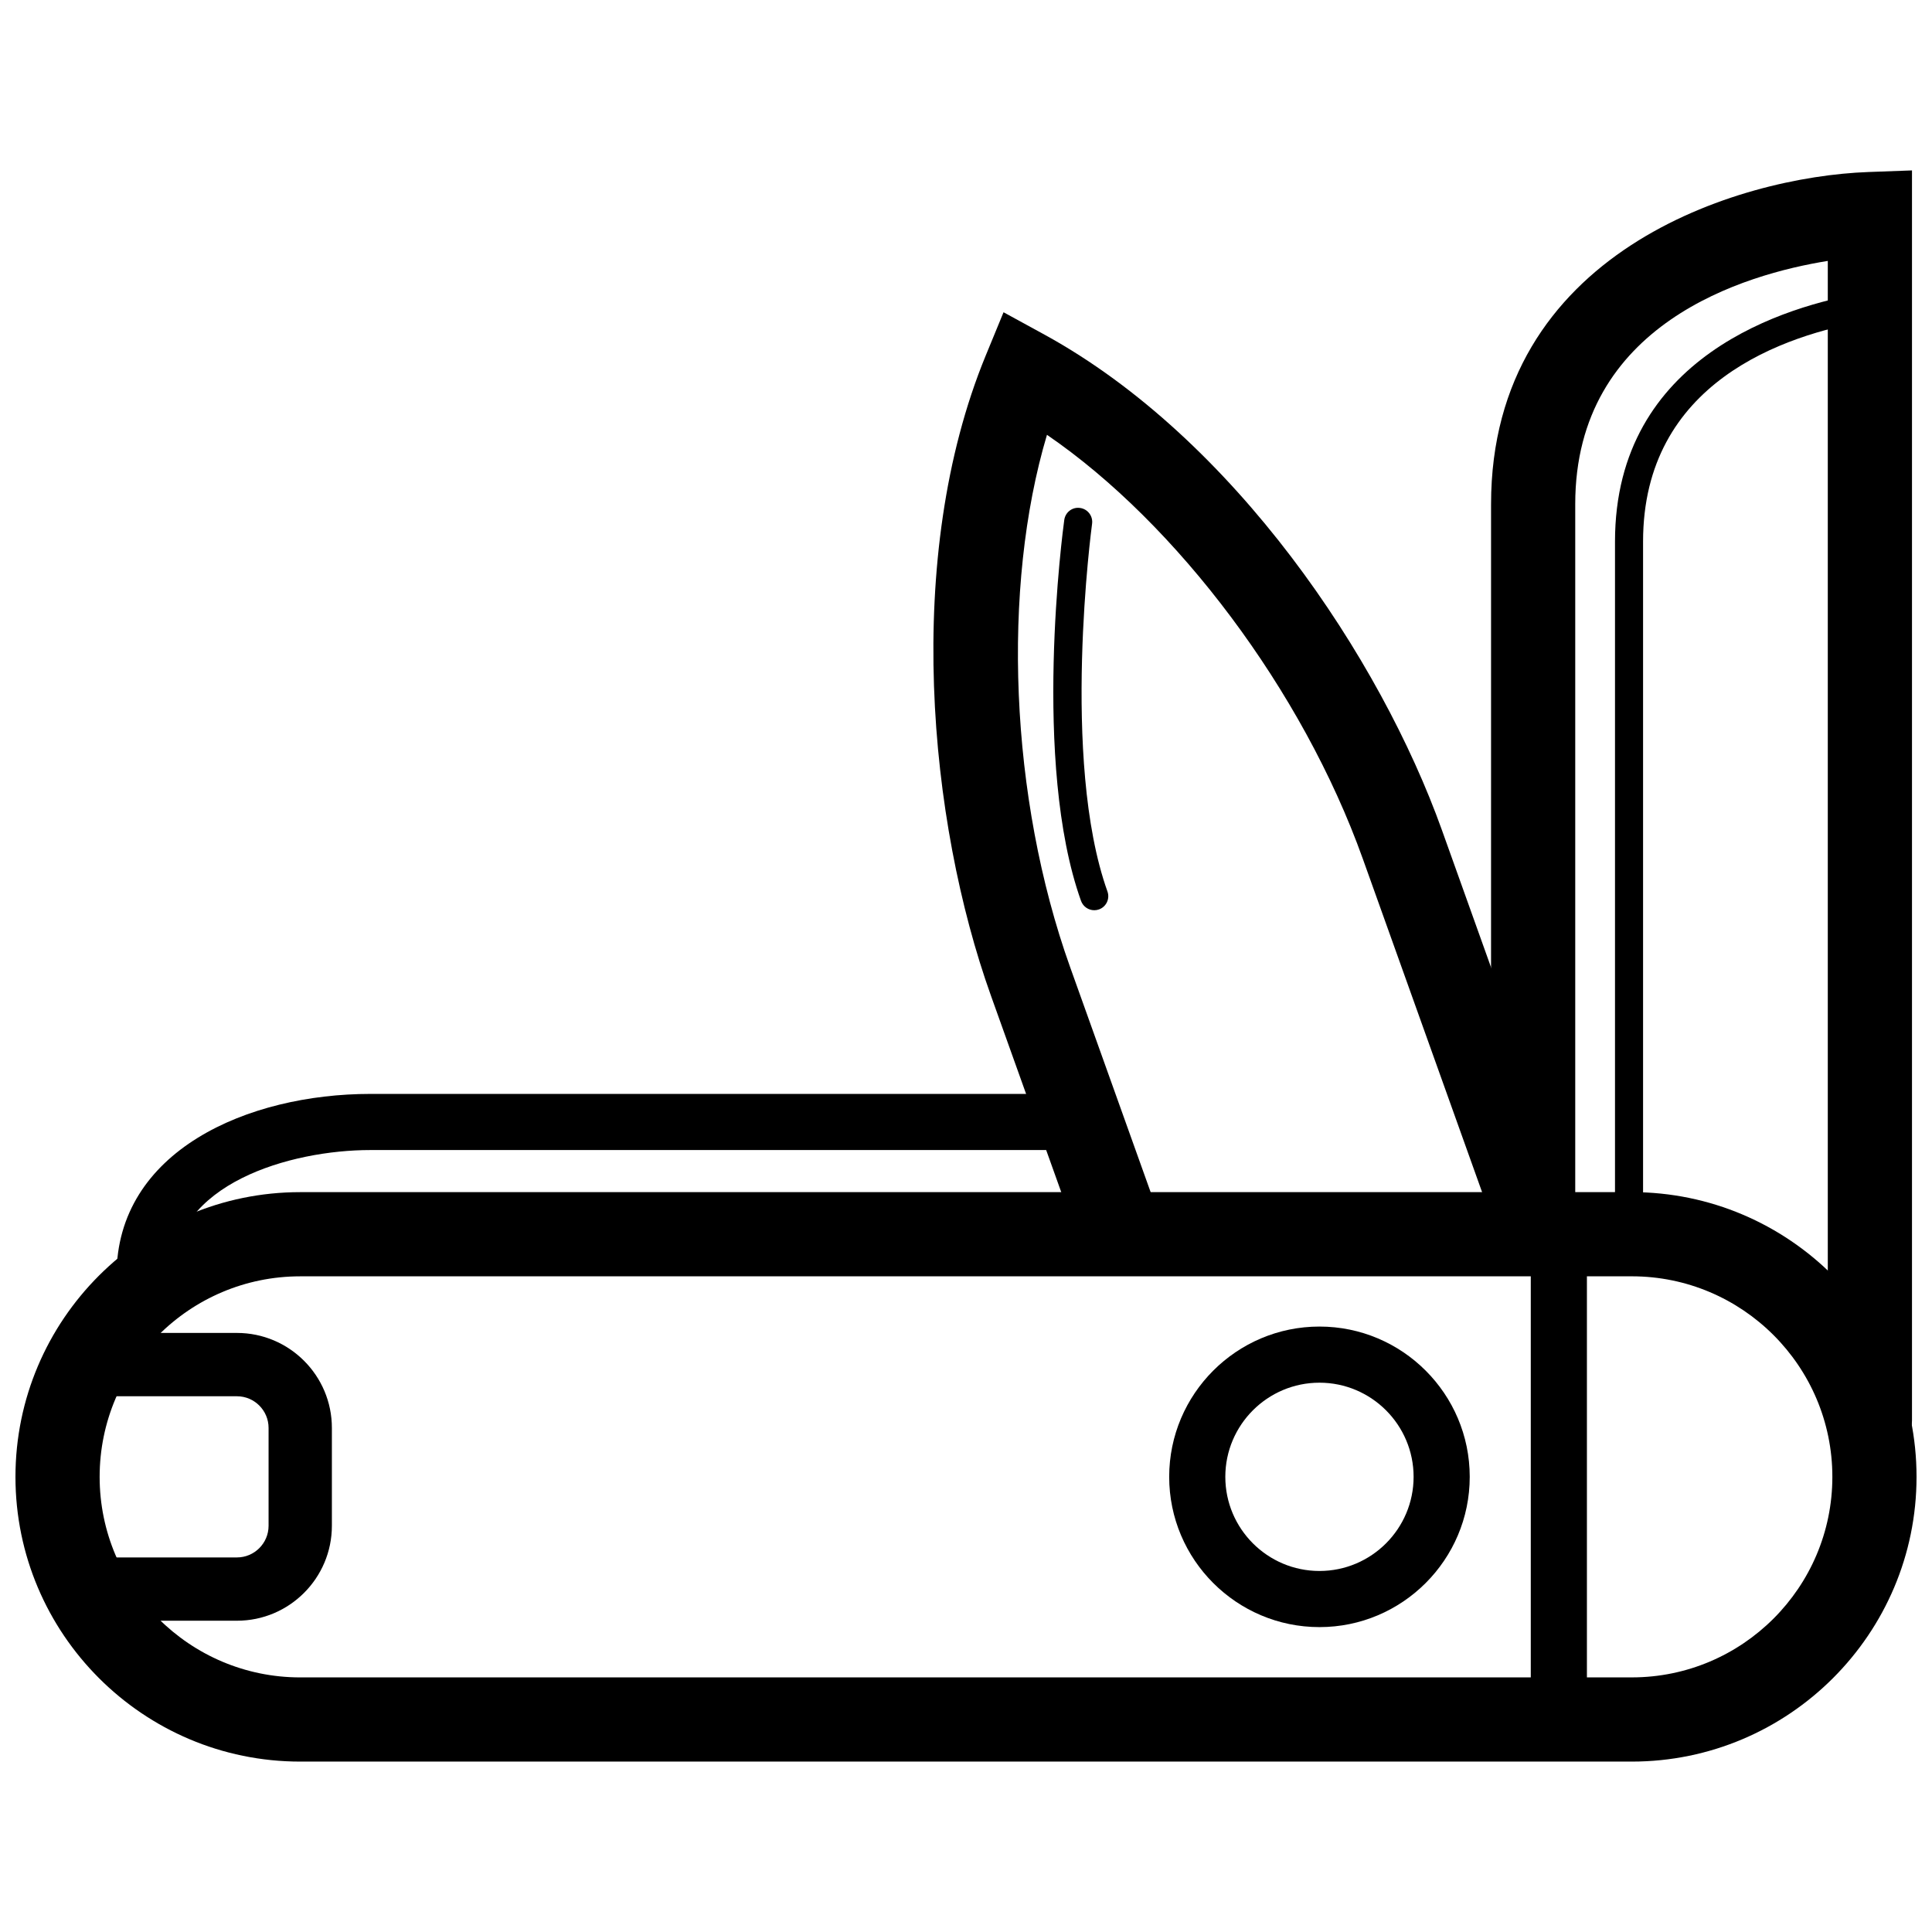
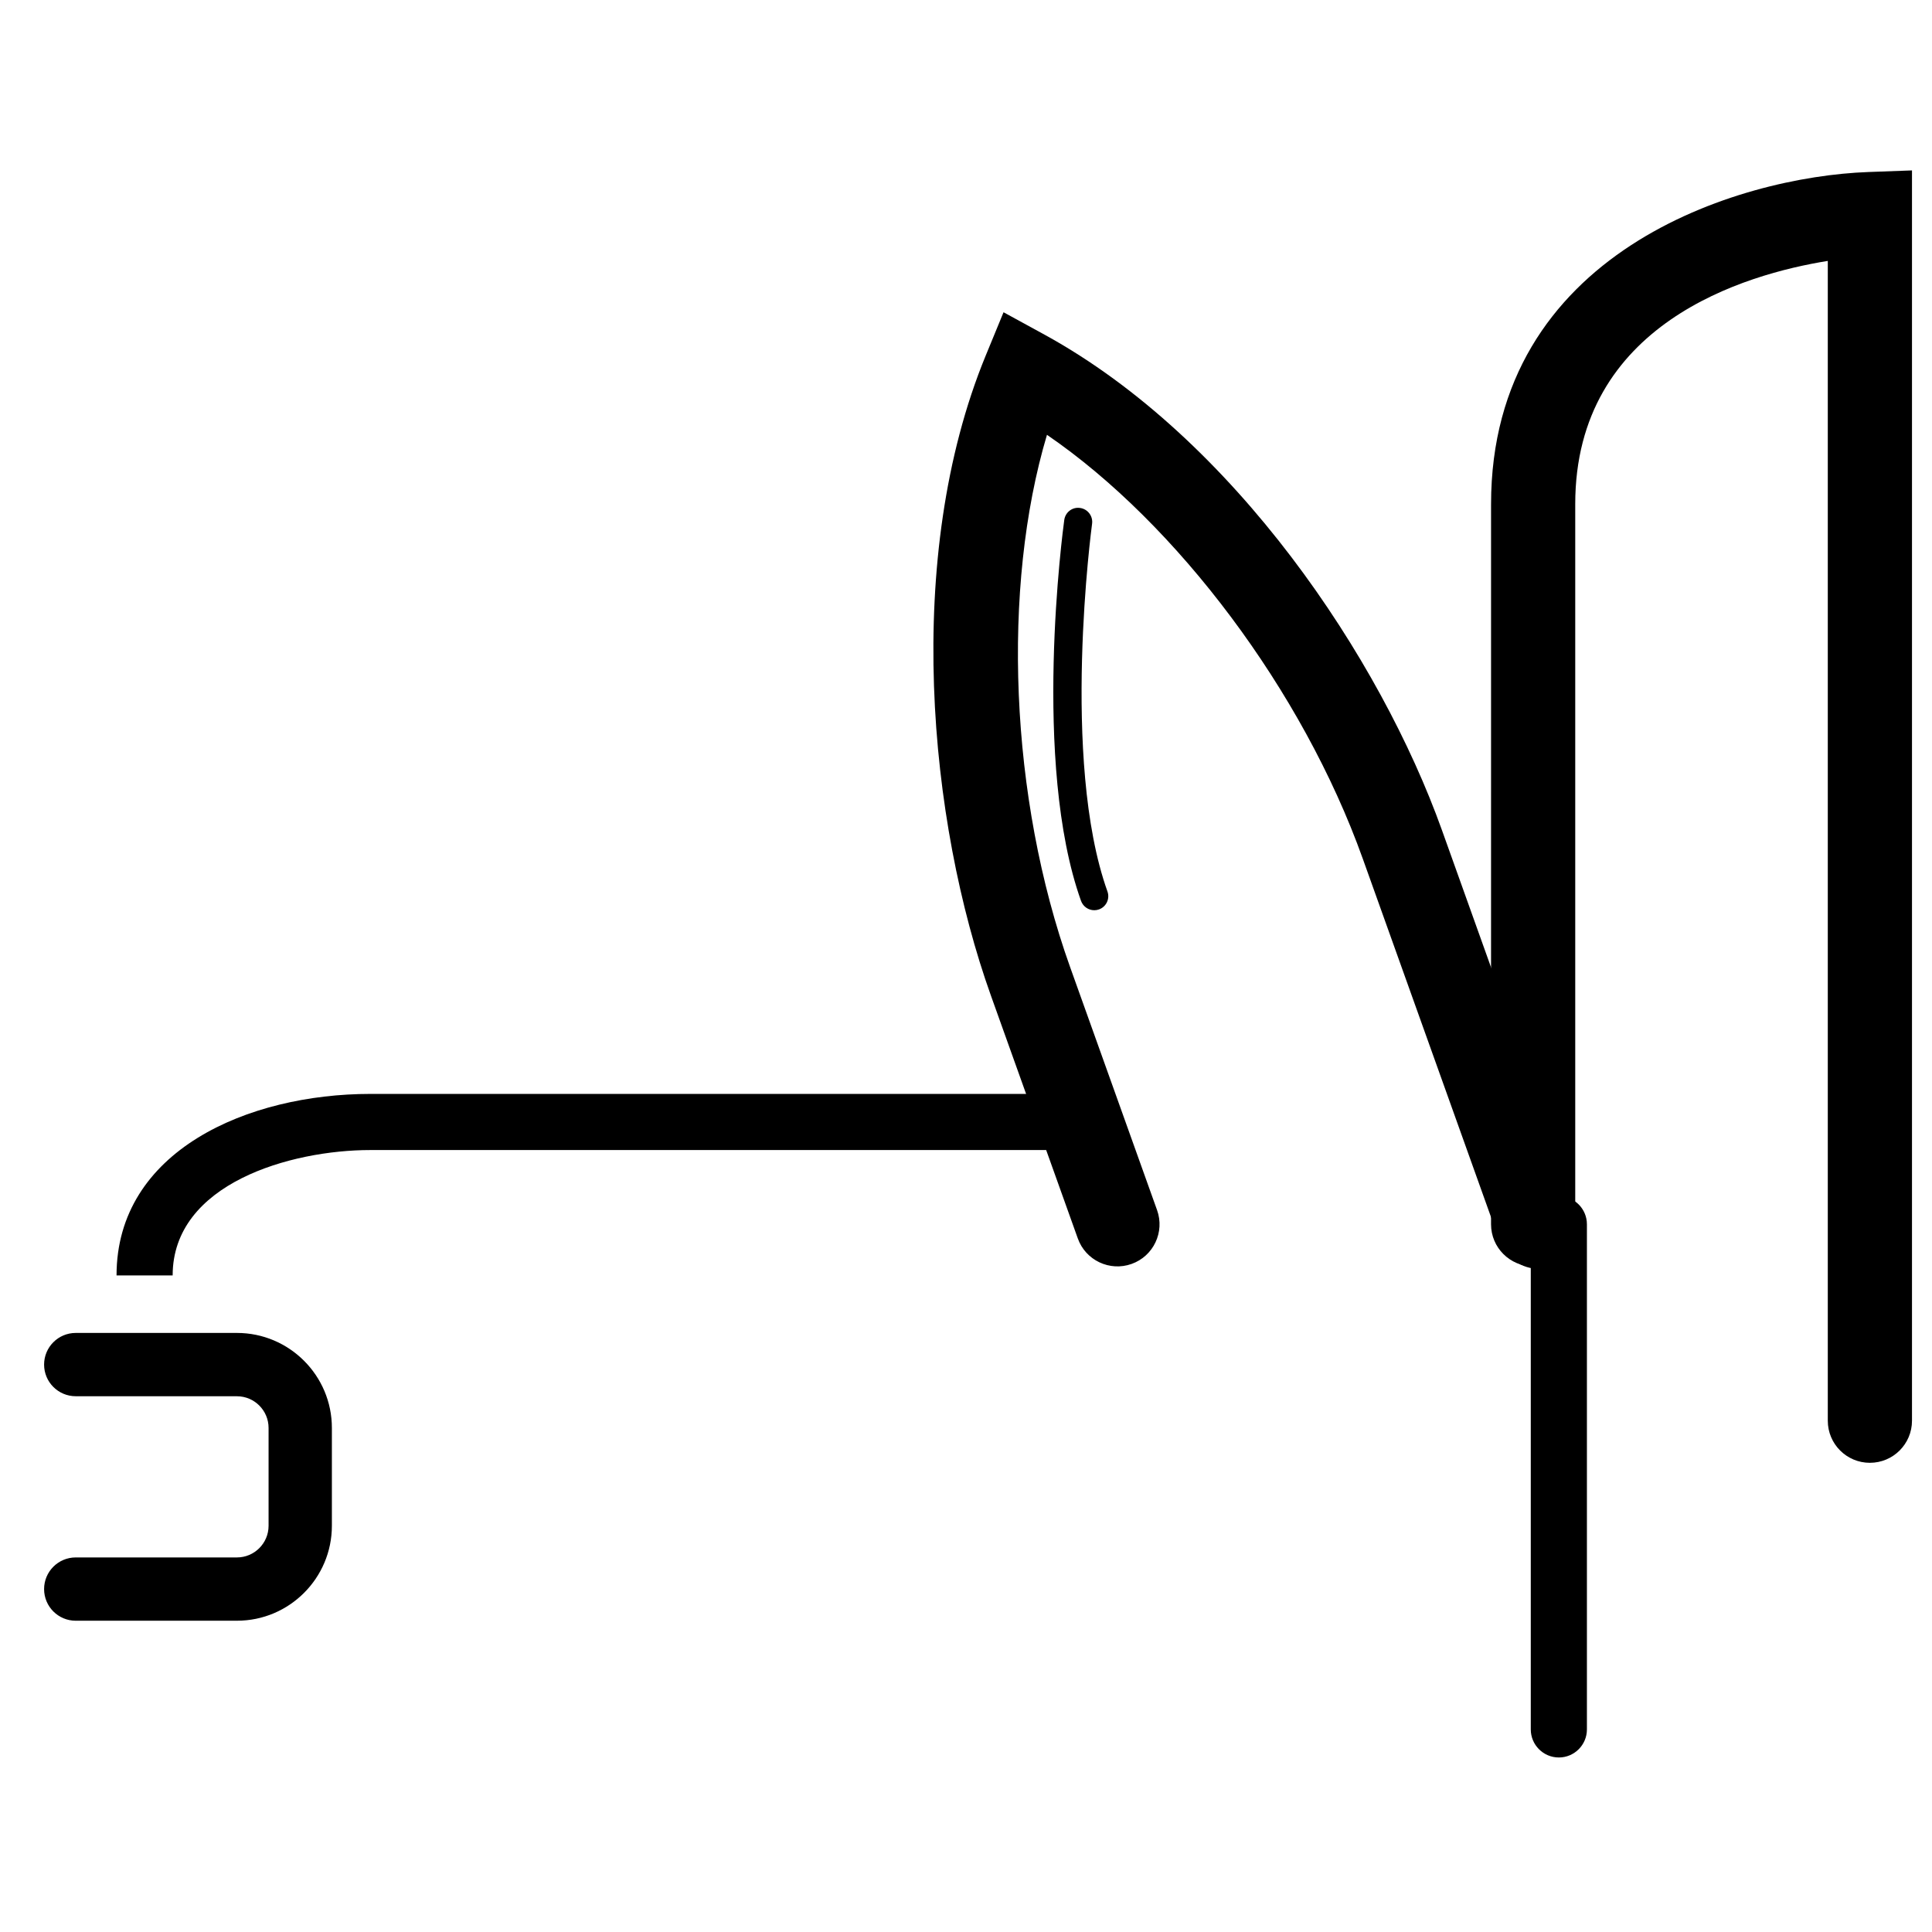
<svg xmlns="http://www.w3.org/2000/svg" width="800px" height="800px" version="1.1" viewBox="144 144 512 512">
  <defs>
    <clipPath id="a">
-       <path d="m148.09 459h503.81v152h-503.81z" />
-     </clipPath>
+       </clipPath>
  </defs>
  <g clip-path="url(#a)">
-     <path d="m576.45 610.84h-352.9c-41.602 0-75.453-33.852-75.453-75.457 0-41.609 33.852-75.453 75.453-75.453l352.9-0.004c41.609 0 75.453 33.852 75.453 75.453s-33.852 75.461-75.453 75.461zm-352.9-128.6c-29.301 0-53.145 23.844-53.145 53.145 0 29.301 23.844 53.145 53.145 53.145l352.9-0.004c29.301 0 53.145-23.844 53.145-53.145s-23.844-53.145-53.145-53.145z" />
-   </g>
+     </g>
  <path d="m206.8 573.51h-42.727c-4.633 0-8.387-3.754-8.387-8.387s3.754-8.387 8.387-8.387h42.715c4.625 0 8.387-3.762 8.387-8.387v-25.938c0-4.625-3.762-8.387-8.387-8.387l-42.715-0.008c-4.633 0-8.387-3.754-8.387-8.387 0-4.633 3.754-8.387 8.387-8.387h42.715c13.879 0 25.164 11.289 25.164 25.164v25.938c0.004 13.875-11.285 25.164-25.152 25.164z" />
-   <path d="m493.67 575.2c-21.961 0-39.824-17.863-39.824-39.824s17.863-39.824 39.824-39.824 39.824 17.863 39.824 39.824-17.871 39.824-39.824 39.824zm0-64.773c-13.758 0-24.949 11.191-24.949 24.949s11.191 24.949 24.949 24.949 24.949-11.191 24.949-24.949-11.191-24.949-24.949-24.949z" />
  <path d="m189.76 482h-14.875c0-33.051 34.863-48.102 67.25-48.102h196.73v14.875h-196.73c-21.055 0-52.379 8.848-52.379 33.227z" />
  <path d="m557.11 609.75c-4.106 0-7.438-3.332-7.438-7.438v-133.86c0-4.106 3.332-7.438 7.438-7.438s7.438 3.332 7.438 7.438v133.86c0 4.106-3.332 7.438-7.438 7.438z" />
  <path d="m639.54 531.66c-6.164 0-11.156-4.988-11.156-11.156v-307.36c-21.887 3.519-66.93 16.582-66.93 64.453v190.85c0 6.164-4.988 11.156-11.156 11.156-6.164 0-11.156-4.988-11.156-11.156l0.004-190.84c0-66.773 65.406-86.773 99.996-88.02l11.555-0.426v331.34c0 6.164-4.992 11.156-11.156 11.156z" />
-   <path d="m575.71 472.16c-2.051 0-3.719-1.664-3.719-3.719v-180.92c0-49.395 45.898-62.527 65.844-65.883 2.051-0.336 3.711 1.027 4.047 3.051 0.344 2.023-0.668 3.941-2.699 4.285-22.453 3.777-59.754 16.406-59.754 58.547v180.92c0 2.062-1.668 3.719-3.719 3.719z" />
  <path d="m551.9 480.27c-4.582 0-8.871-2.84-10.5-7.398l-36.262-101.34c-15.914-44.473-49.254-88.766-83.68-112.3-12.055 40.395-9.906 96.223 6.148 141.1l23.031 64.363c2.074 5.801-0.945 12.188-6.746 14.258-5.793 2.074-12.188-0.945-14.258-6.746l-23.031-64.363c-16.473-46.035-23.293-116.32-1.391-169.58l4.738-11.512 10.926 5.973c50.211 27.555 88.965 85.746 105.26 131.29l36.262 101.34c2.074 5.801-0.945 12.188-6.746 14.258-1.23 0.453-2.5 0.66-3.75 0.66z" />
  <path d="m433.99 385.22c-1.523 0-2.953-0.945-3.504-2.469-13.066-36.523-4.805-98.352-4.445-100.96 0.281-2.031 2.133-3.481 4.188-3.176 2.031 0.273 3.457 2.156 3.184 4.188-0.09 0.617-8.375 62.648 4.074 97.449 0.691 1.934-0.312 4.059-2.246 4.754-0.41 0.148-0.832 0.215-1.25 0.215z" />
</svg>